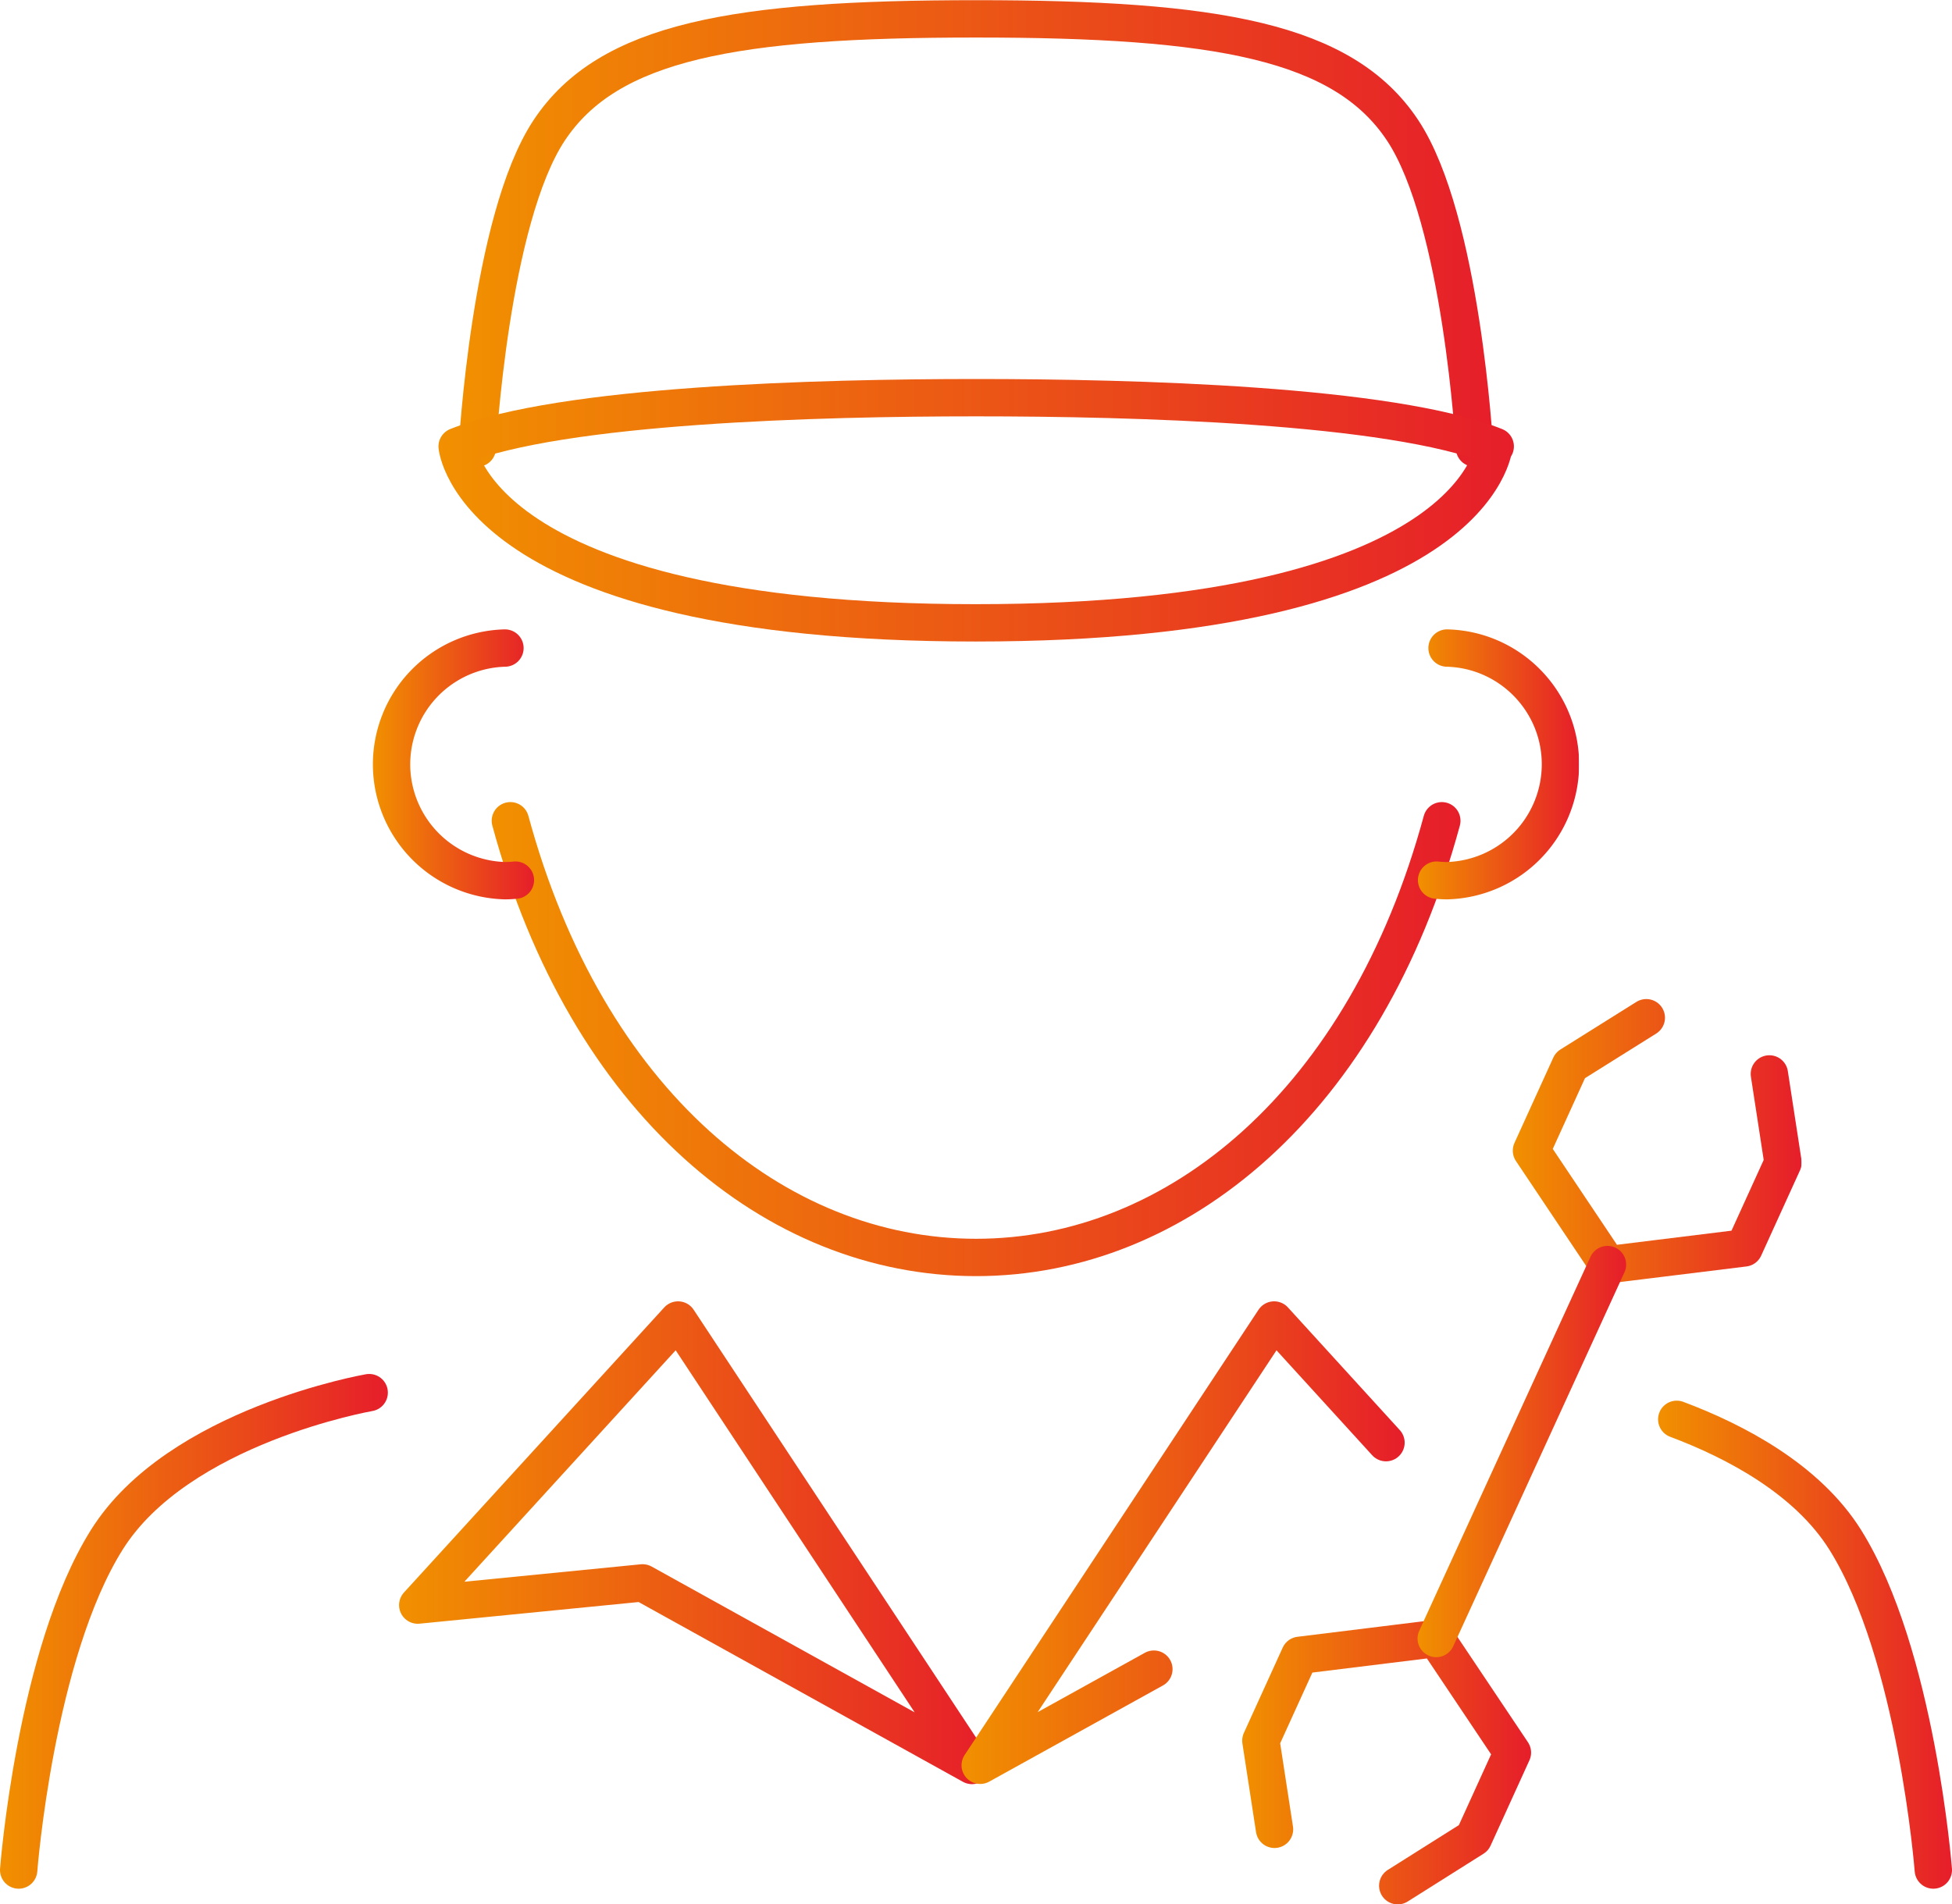
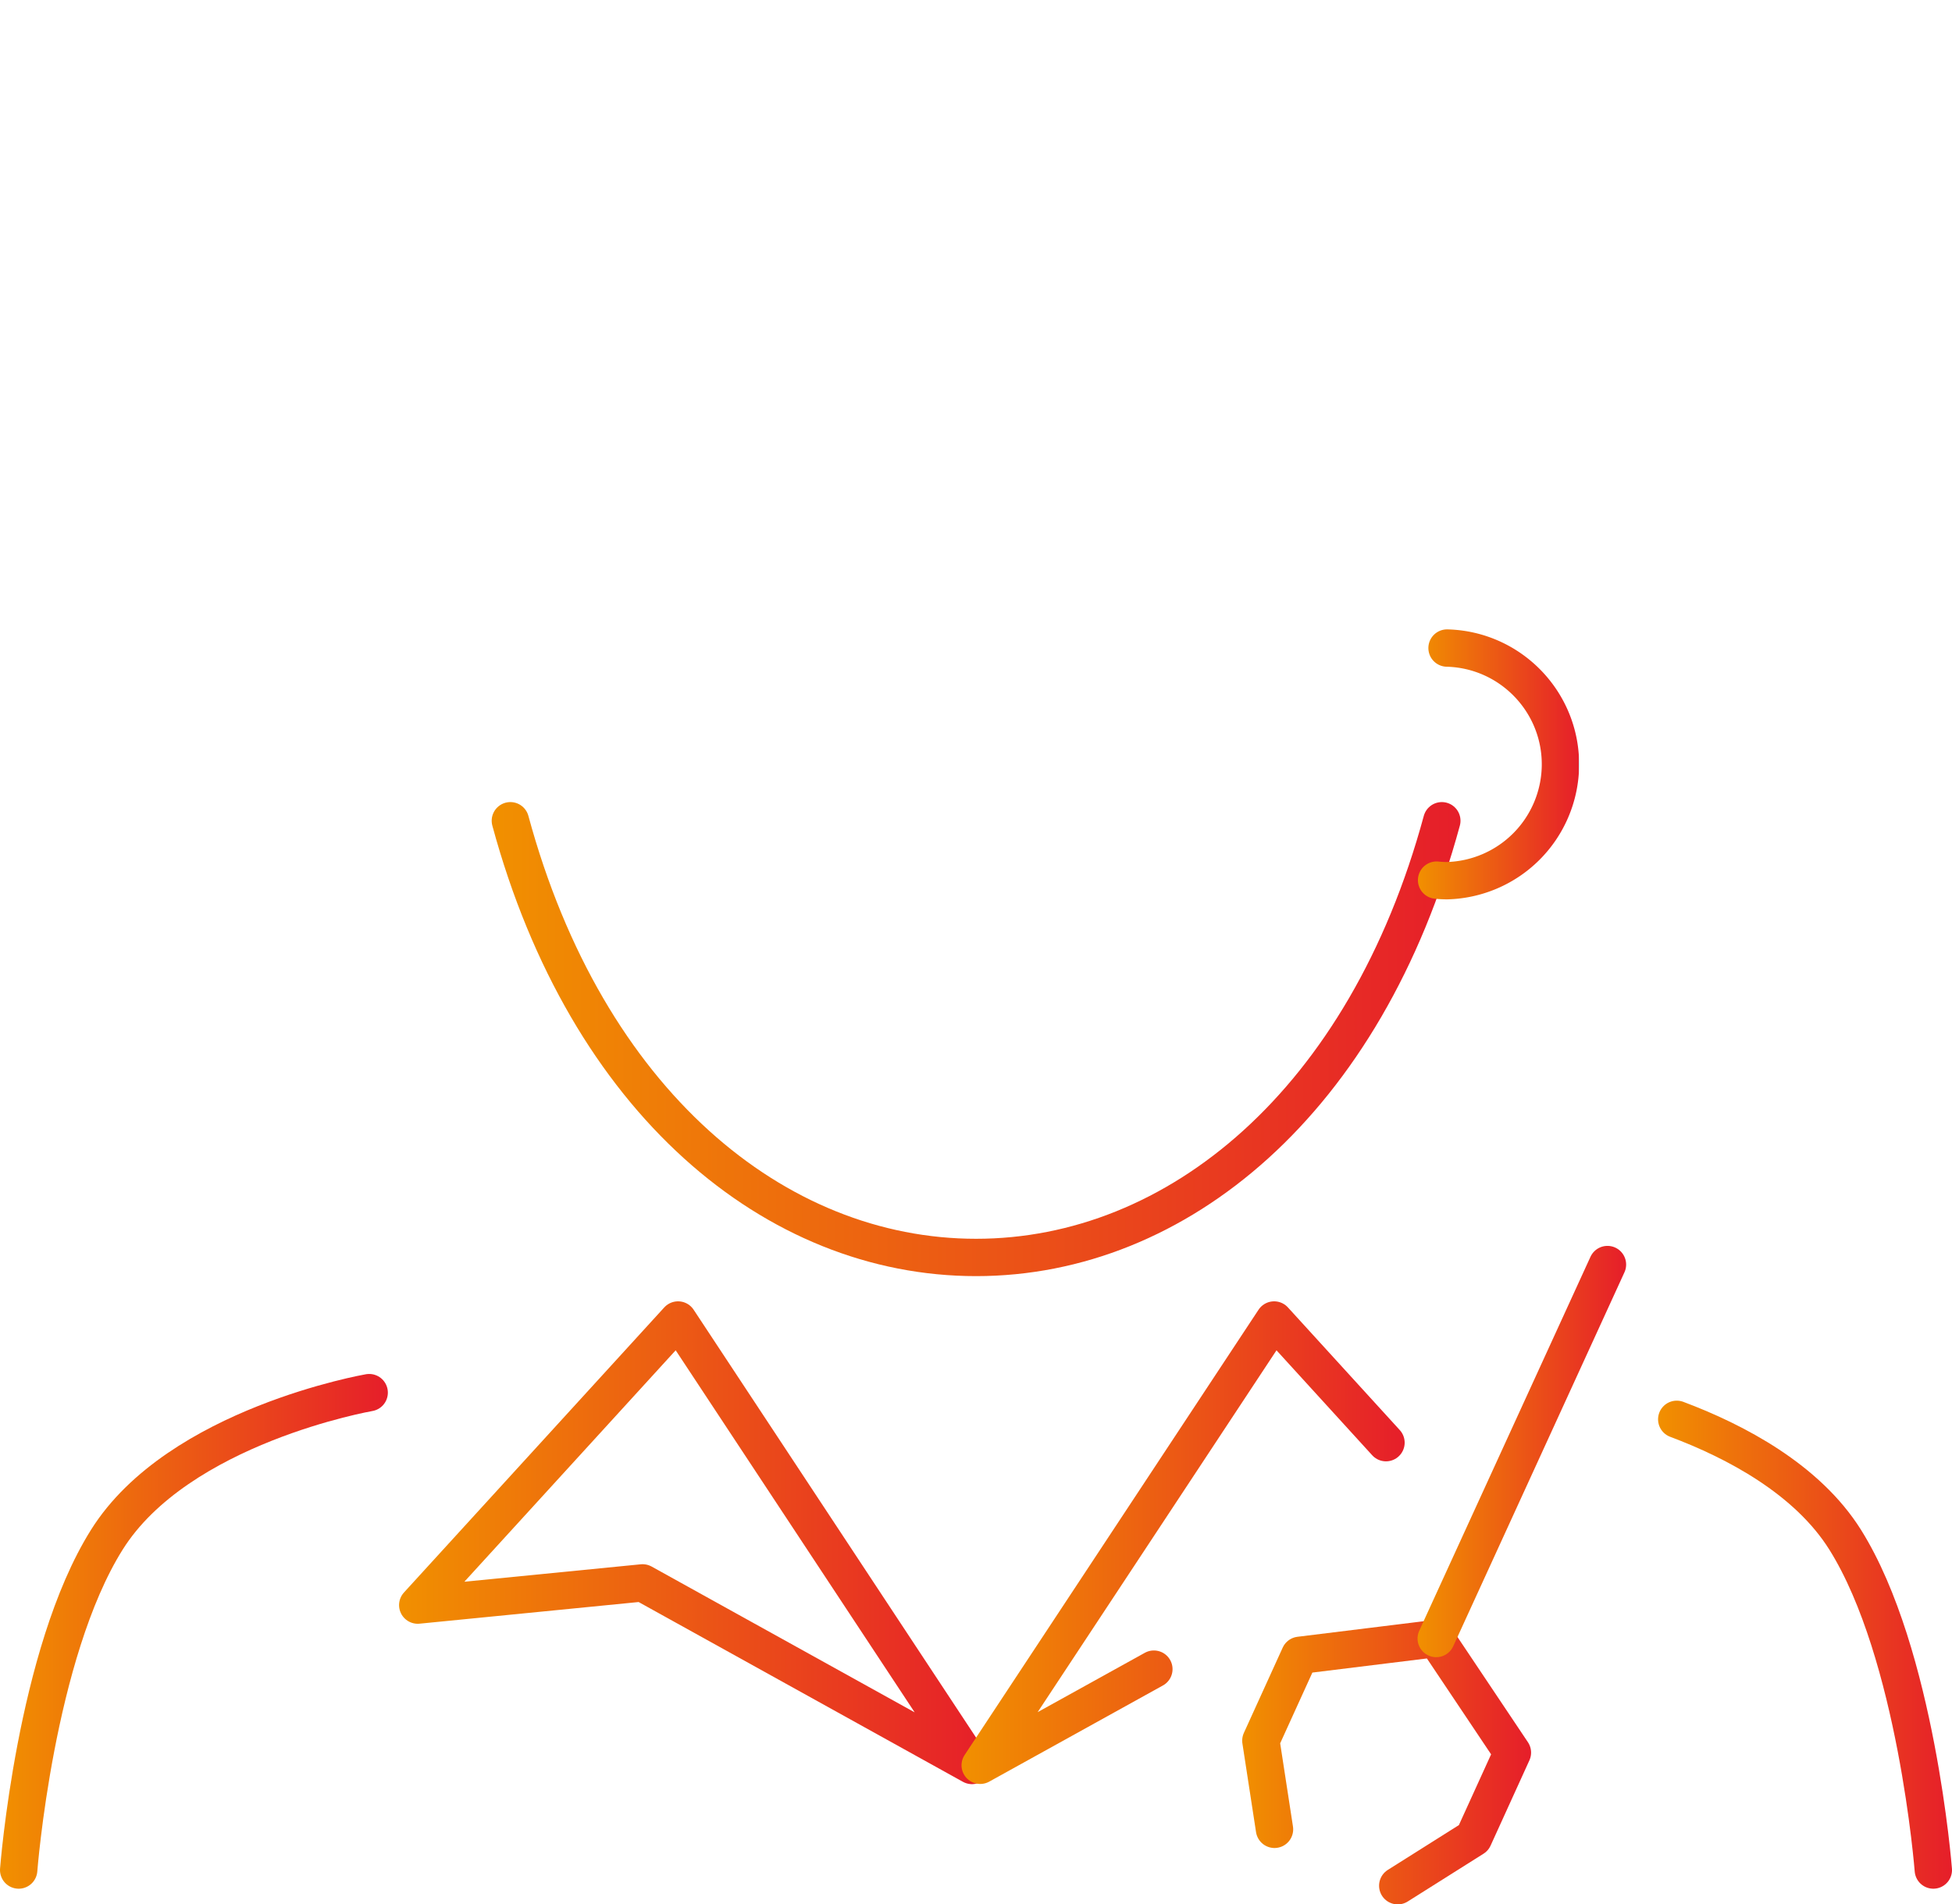
<svg xmlns="http://www.w3.org/2000/svg" xmlns:xlink="http://www.w3.org/1999/xlink" viewBox="0 0 104.53 102">
  <defs>
    <linearGradient id="a" x1="0" y1="87.37" x2="20.77" y2="87.37" gradientUnits="userSpaceOnUse">
      <stop offset="0" stop-color="#f19000" />
      <stop offset="1" stop-color="#e61e2a" />
      <stop offset="1" stop-color="#87d0f4" />
    </linearGradient>
    <linearGradient id="b" x1="21.36" y1="82.63" x2="53.05" y2="82.63" xlink:href="#a" />
    <linearGradient id="c" x1="24.57" y1="12.5" x2="79.96" y2="12.5" xlink:href="#a" />
    <linearGradient id="d" x1="23.47" y1="27.33" x2="81.06" y2="27.33" xlink:href="#a" />
    <linearGradient id="e" x1="26.32" y1="55.65" x2="78.21" y2="55.65" xlink:href="#a" />
    <linearGradient id="f" x1="19.97" y1="40.94" x2="28.59" y2="40.94" xlink:href="#a" />
    <linearGradient id="g" x1="75.94" y1="40.94" x2="84.56" y2="40.94" xlink:href="#a" />
    <linearGradient id="h" x1="81" y1="61.12" x2="96.47" y2="61.12" xlink:href="#a" />
    <linearGradient id="i" x1="66.52" y1="94.38" x2="82" y2="94.38" xlink:href="#a" />
    <linearGradient id="j" x1="75.91" y1="77.75" x2="87.08" y2="77.75" xlink:href="#a" />
    <linearGradient id="k" x1="51.49" y1="82.63" x2="75.22" y2="82.63" xlink:href="#a" />
    <linearGradient id="l" x1="88.79" y1="88.09" x2="104.53" y2="88.09" xlink:href="#a" />
  </defs>
  <g fill="none" stroke-linecap="round" stroke-linejoin="round" stroke-width="2">
    <path d="M19.77 74.59S9.55 76.36 5.72 82.47C1.89 88.57 1 100.16 1 100.16" stroke="url(#a)" />
    <path d="M52.05 94.55L36.31 70.7 22.37 85.97l12.04-1.19 17.64 9.78z" stroke="url(#b)" />
-     <path d="M78.96 24s-.68-12.24-3.85-17.02c-3.17-4.78-9.95-5.97-22.85-5.97S32.58 2.2 29.41 6.98C26.24 11.76 25.56 24 25.56 24" stroke="url(#c)" />
-     <path d="M52.27 21.3c-8.39 0-22.15.36-27.79 2.61 0 0 .83 9.45 27.76 9.45S80 23.91 80 23.91h.07c-5.63-2.25-19.41-2.61-27.79-2.61z" stroke="url(#d)" />
    <path d="M77.21 43.96C73.13 59 63.04 67.35 52.27 67.35S31.41 59 27.33 43.96" stroke="url(#e)" />
-     <path d="M27.04 34.71a6.233 6.233 0 00-6.07 6.39 6.24 6.24 0 006.07 6.07c.19 0 .37-.01.56-.03" stroke="url(#f)" />
    <path d="M77.49 34.71c3.44.09 6.16 2.95 6.07 6.39a6.24 6.24 0 01-6.07 6.07c-.19 0-.37-.01-.56-.03" stroke="url(#g)" />
-     <path d="M94.75 57.52l.73 4.75-2.08 4.57-7.3.9-4.09-6.11 2.08-4.57 4.07-2.55" stroke="url(#h)" />
    <path d="M68.25 97.98l-.73-4.75 2.08-4.57 7.3-.9 4.09 6.11-2.08 4.57-4.06 2.56" stroke="url(#i)" />
    <path stroke="url(#j)" d="M86.08 67.73l-9.17 20.03" />
    <path d="M74.22 77.27l-5.99-6.57-15.74 23.85 9.3-5.15" stroke="url(#k)" />
    <path d="M103.53 100.16s-.9-11.59-4.72-17.69c-2.03-3.24-5.87-5.27-9.02-6.45" stroke="url(#l)" />
  </g>
</svg>